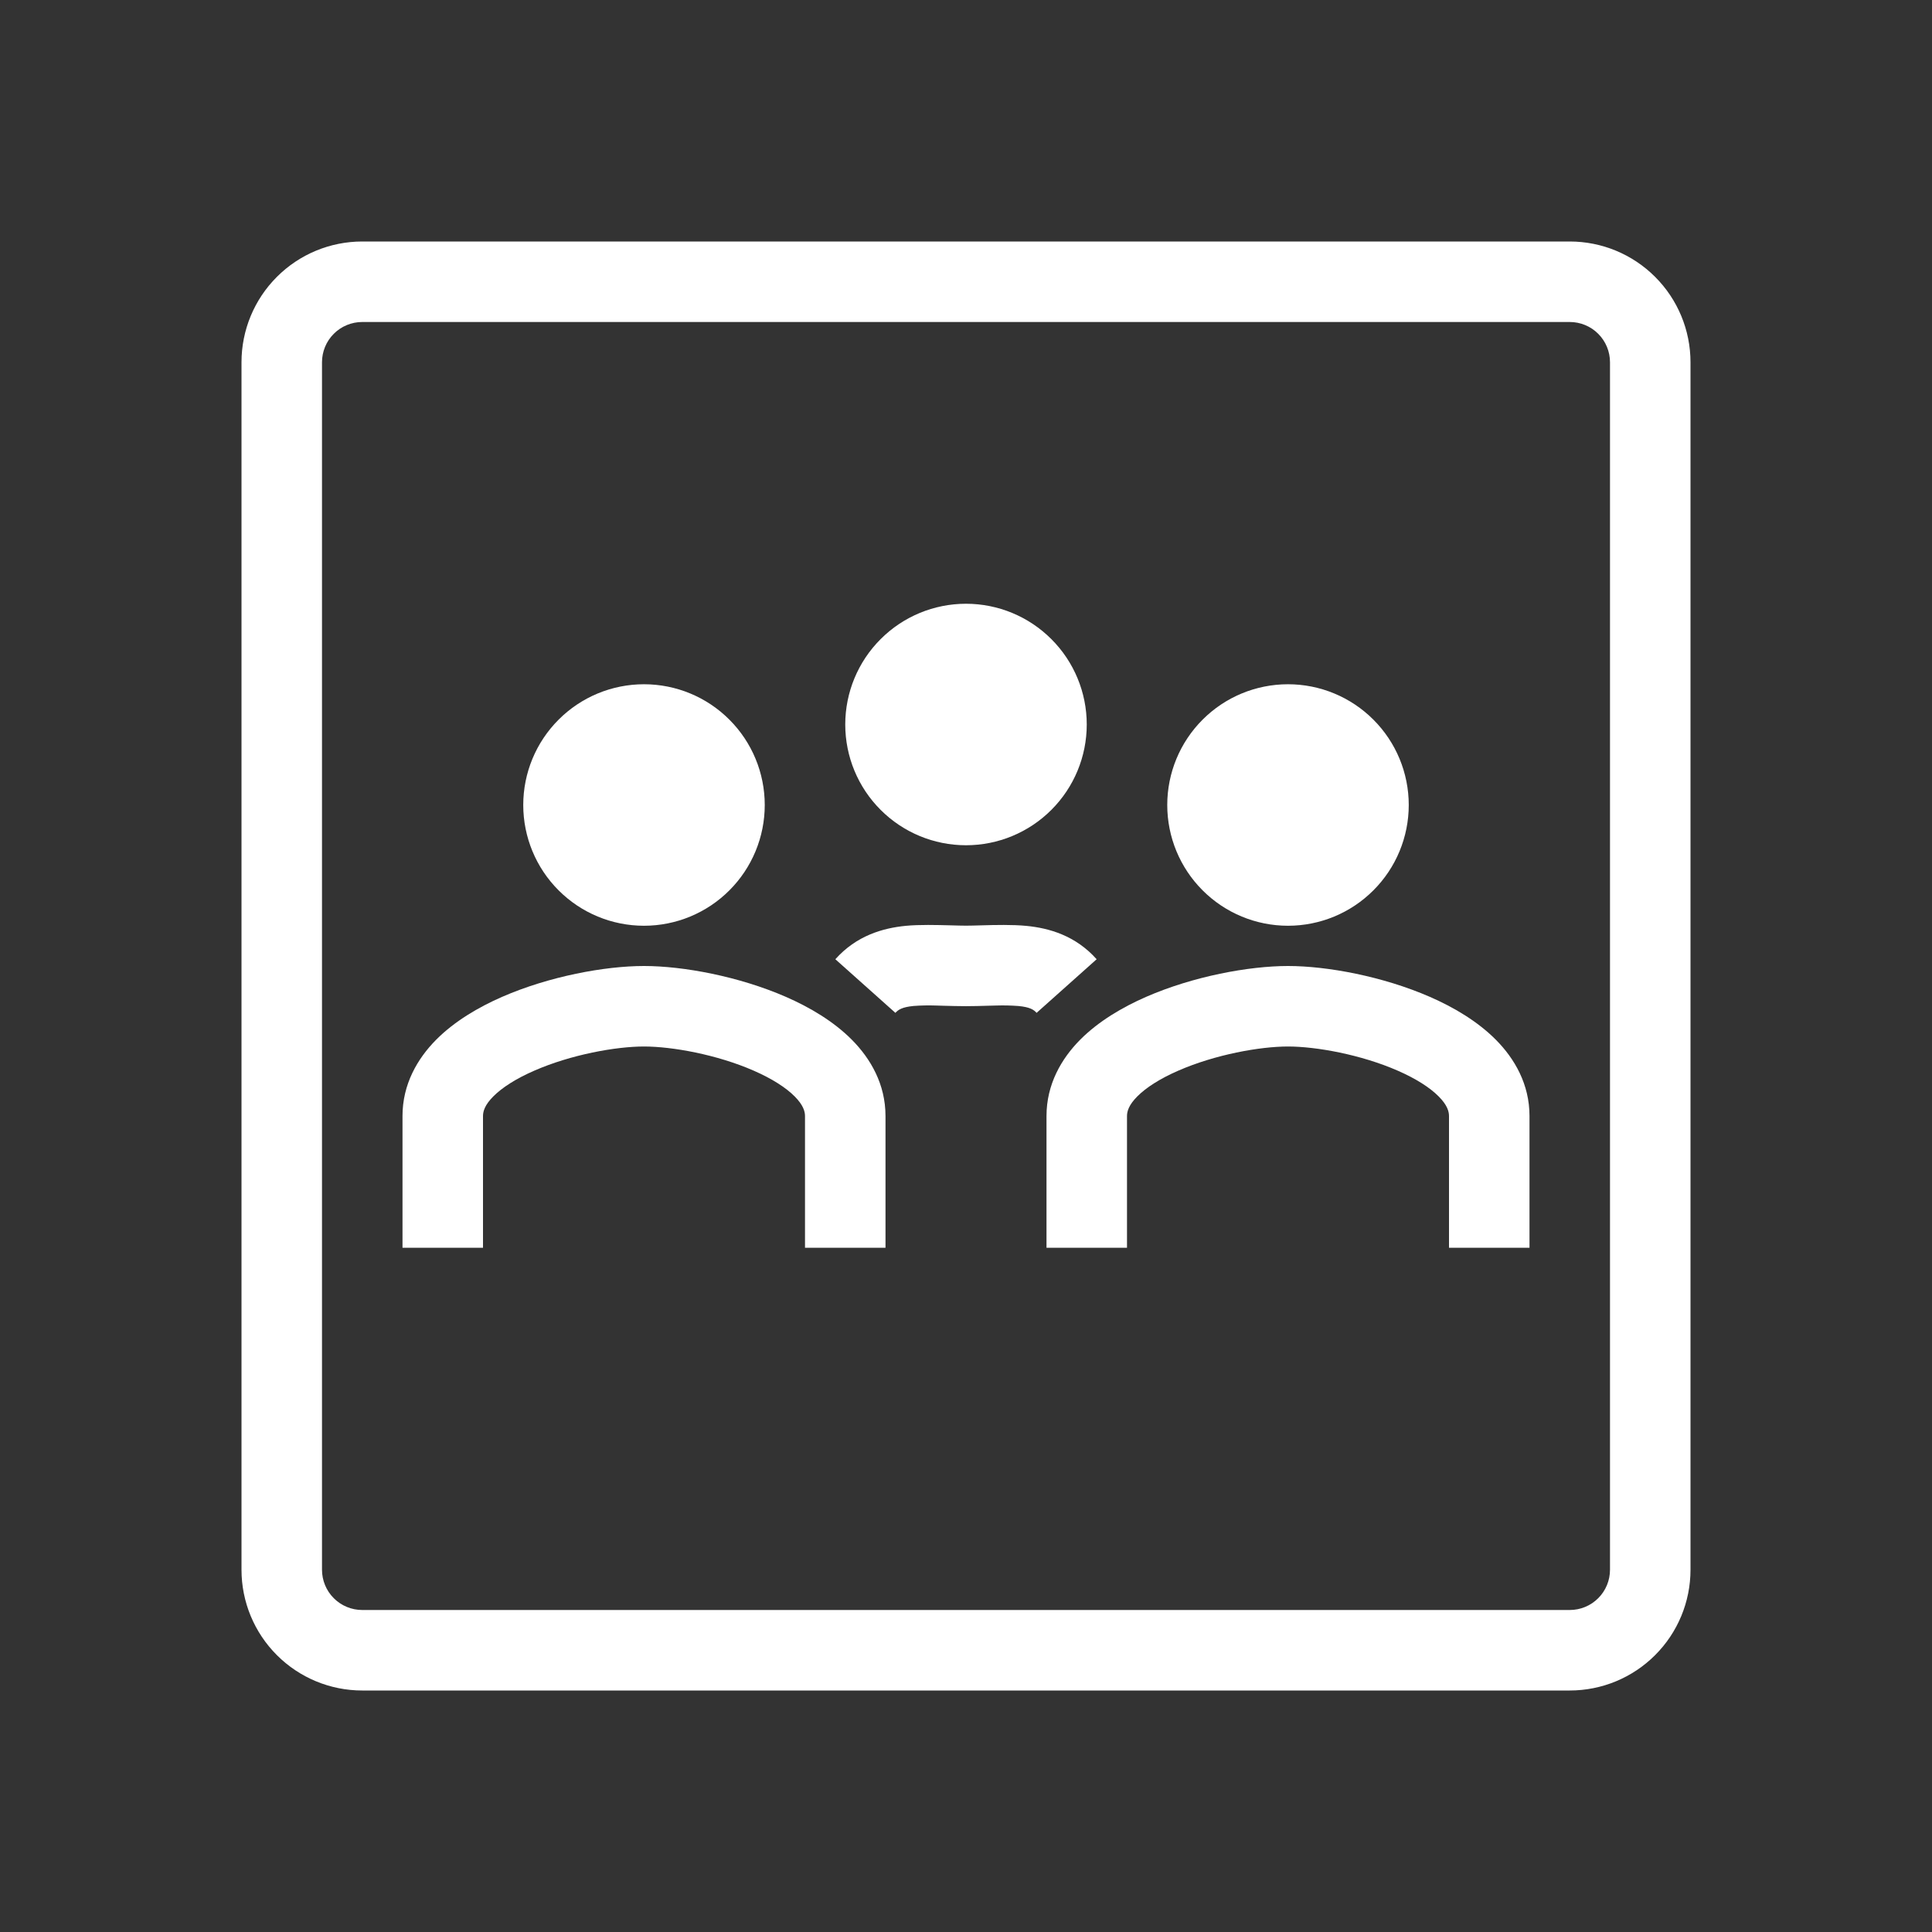
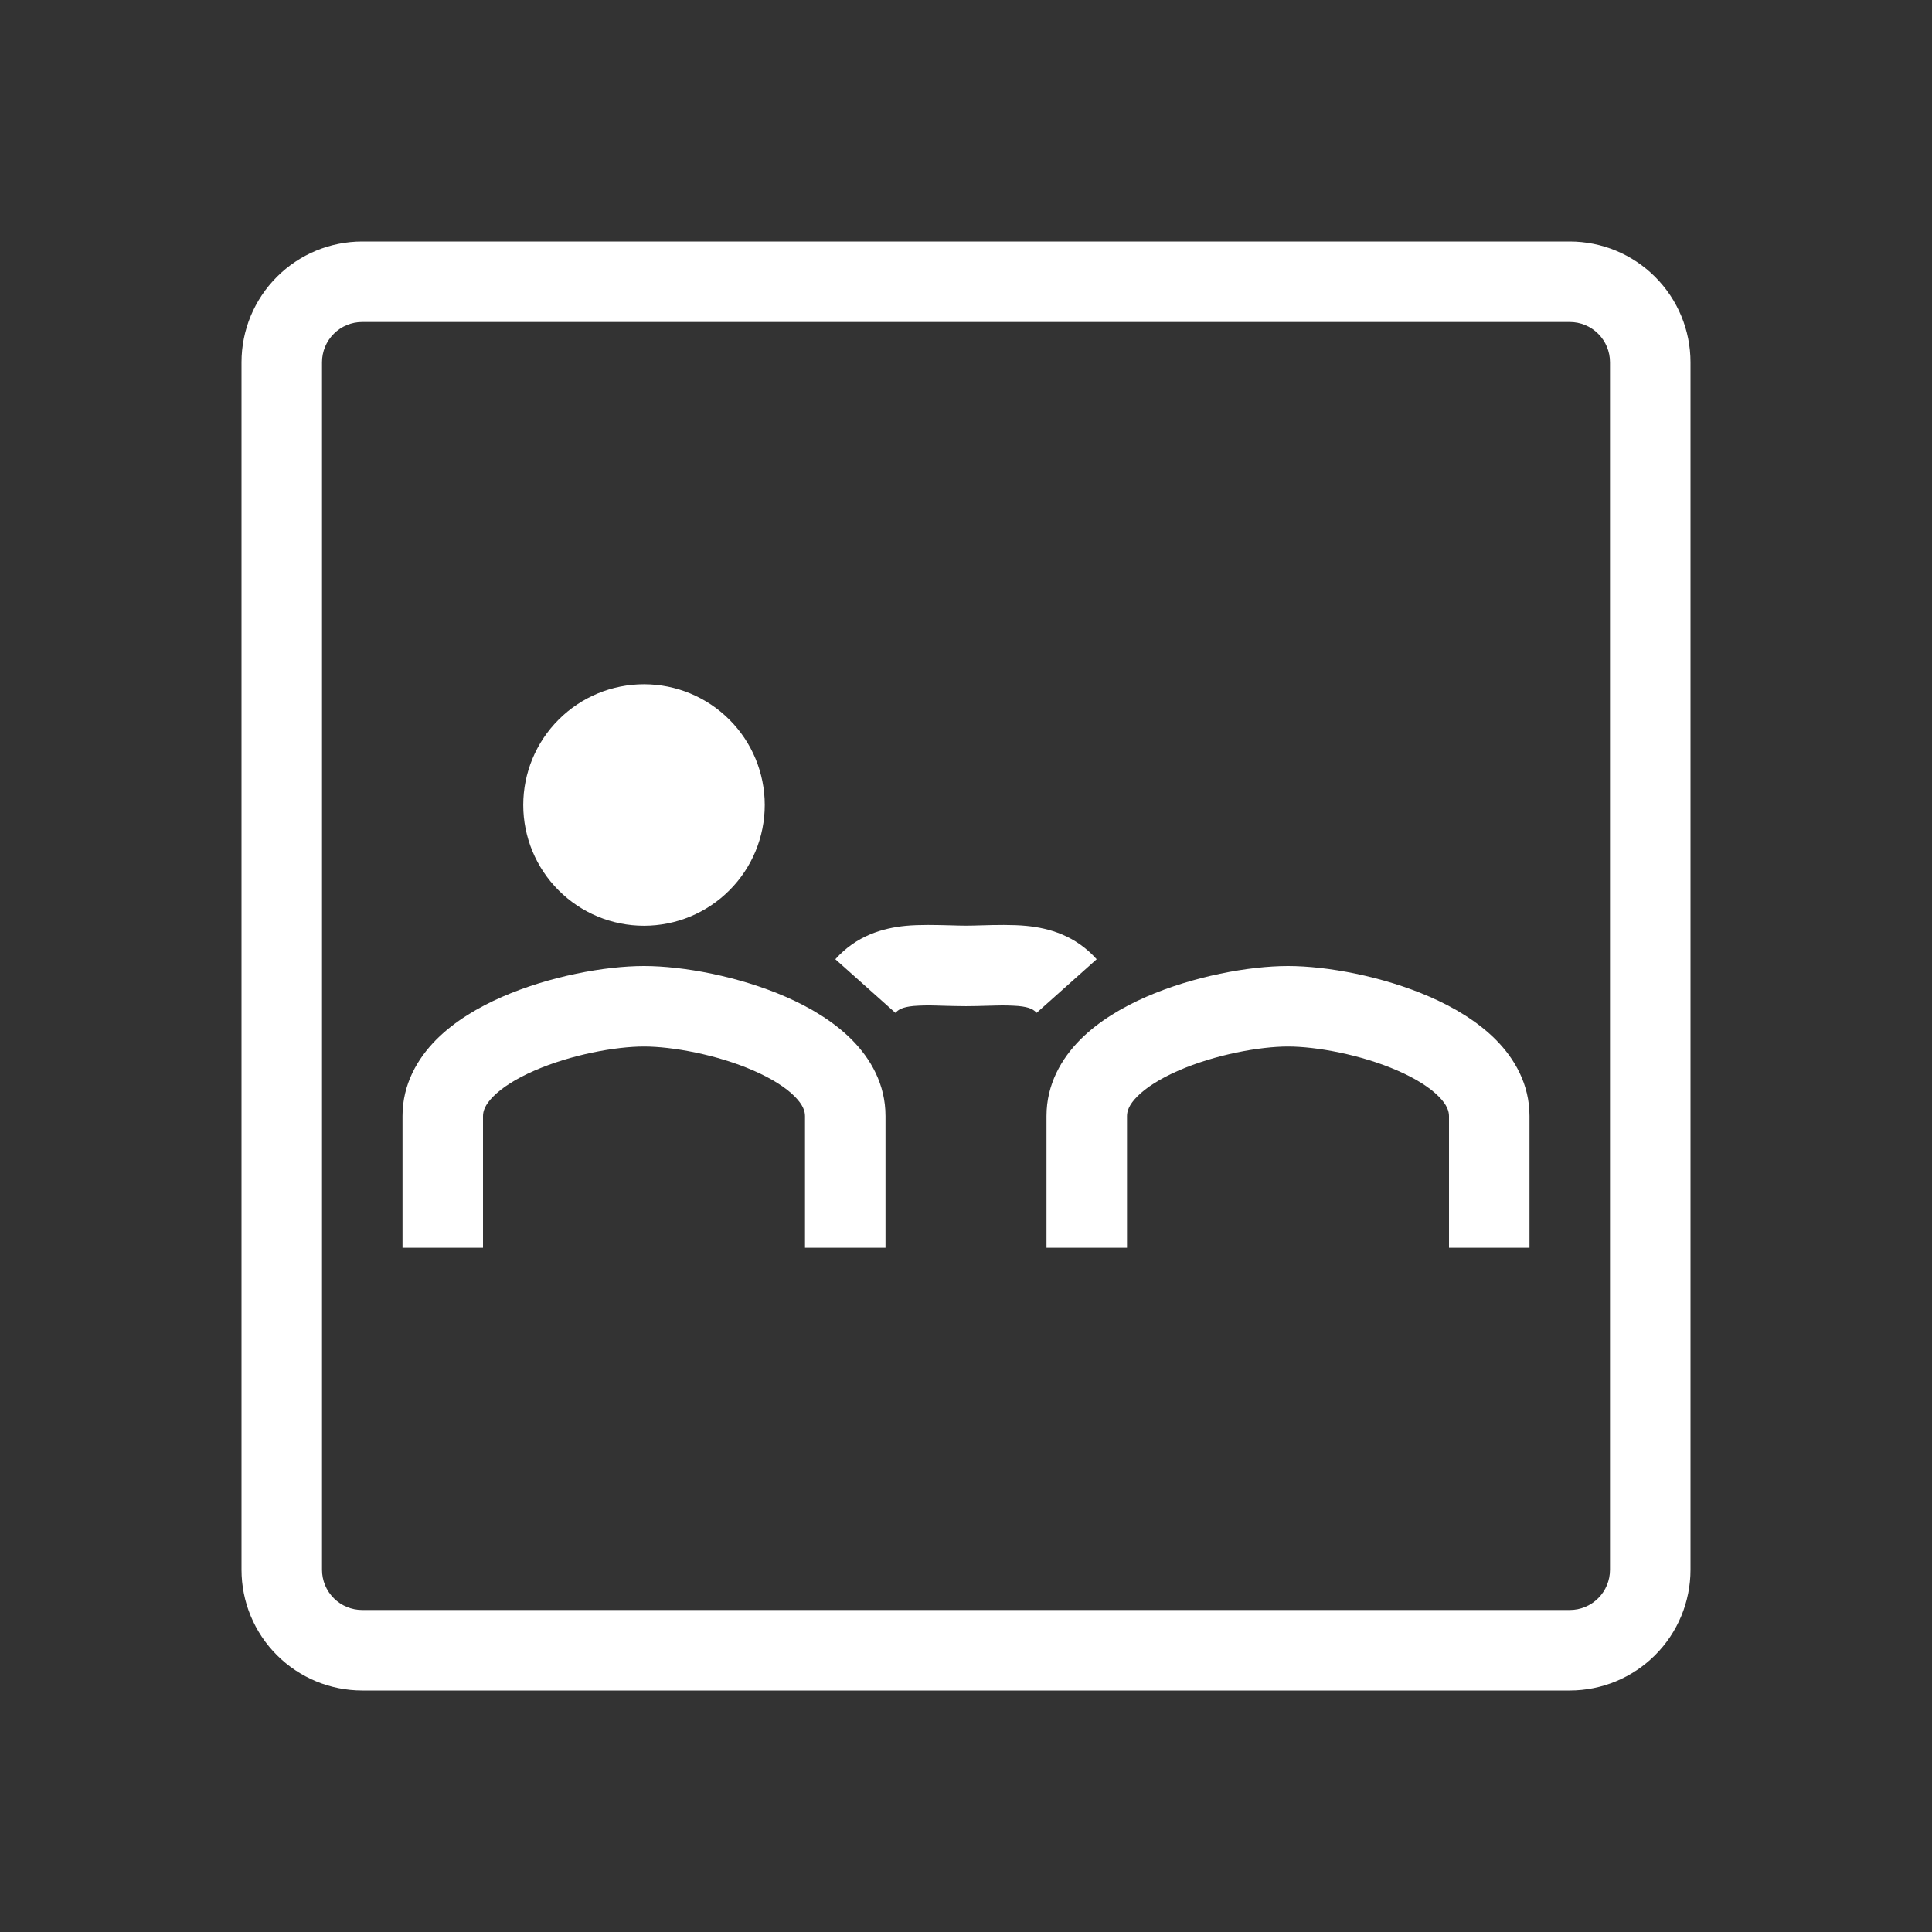
<svg xmlns="http://www.w3.org/2000/svg" width="48" height="48" viewBox="0 0 48 48" fill="none">
  <rect x="0" y="0" width="48" height="48" fill="#333333" stroke="none" />
  <path fill-rule="evenodd" clip-rule="evenodd" d="M39 8H9C8.735 8 8.48 8.105 8.293 8.293C8.105 8.48 8 8.735 8 9V39C8 39.265 8.105 39.52 8.293 39.707C8.48 39.895 8.735 40 9 40H39C39.265 40 39.52 39.895 39.707 39.707C39.895 39.52 40 39.265 40 39V9C40 8.735 39.895 8.48 39.707 8.293C39.52 8.105 39.265 8 39 8ZM9 6C8.204 6 7.441 6.316 6.879 6.879C6.316 7.441 6 8.204 6 9V39C6 39.796 6.316 40.559 6.879 41.121C7.441 41.684 8.204 42 9 42H39C39.796 42 40.559 41.684 41.121 41.121C41.684 40.559 42 39.796 42 39V9C42 8.204 41.684 7.441 41.121 6.879C40.559 6.316 39.796 6 39 6H9Z" fill="white" />
  <path d="M19 20C19 20.796 18.684 21.559 18.121 22.121C17.559 22.684 16.796 23 16 23C15.204 23 14.441 22.684 13.879 22.121C13.316 21.559 13 20.796 13 20C13 19.204 13.316 18.441 13.879 17.879C14.441 17.316 15.204 17 16 17C16.796 17 17.559 17.316 18.121 17.879C18.684 18.441 19 19.204 19 20Z" fill="white" />
  <path fill-rule="evenodd" clip-rule="evenodd" d="M12.256 27.24C12.046 27.451 12 27.609 12 27.727V31H10V27.727C10 26.939 10.37 26.302 10.837 25.831C11.296 25.37 11.887 25.024 12.474 24.767C13.642 24.257 15.028 24 16 24C16.971 24 18.358 24.257 19.526 24.767C20.113 25.024 20.704 25.37 21.163 25.831C21.631 26.302 22 26.939 22 27.727V31H20V27.727C20 27.609 19.953 27.451 19.744 27.241C19.526 27.021 19.18 26.799 18.725 26.6C17.811 26.2 16.697 26 16 26C15.303 26 14.19 26.2 13.275 26.6C12.82 26.798 12.475 27.02 12.256 27.24ZM28.256 27.24C28.046 27.451 28 27.609 28 27.727V31H26V27.727C26 26.939 26.37 26.302 26.837 25.831C27.296 25.37 27.887 25.024 28.474 24.767C29.642 24.257 31.029 24 32 24C32.971 24 34.358 24.257 35.526 24.767C36.113 25.024 36.704 25.37 37.163 25.831C37.631 26.302 38 26.939 38 27.727V31H36V27.727C36 27.609 35.953 27.451 35.744 27.241C35.526 27.021 35.18 26.799 34.725 26.6C33.811 26.2 32.697 26 32 26C31.303 26 30.19 26.2 29.275 26.6C28.82 26.798 28.475 27.02 28.256 27.24Z" fill="white" />
-   <path d="M35 20C35 20.796 34.684 21.559 34.121 22.121C33.559 22.684 32.796 23 32 23C31.204 23 30.441 22.684 29.879 22.121C29.316 21.559 29 20.796 29 20C29 19.204 29.316 18.441 29.879 17.879C30.441 17.316 31.204 17 32 17C32.796 17 33.559 17.316 34.121 17.879C34.684 18.441 35 19.204 35 20ZM27 18C27 18.796 26.684 19.559 26.121 20.121C25.559 20.684 24.796 21 24 21C23.204 21 22.441 20.684 21.879 20.121C21.316 19.559 21 18.796 21 18C21 17.204 21.316 16.441 21.879 15.879C22.441 15.316 23.204 15 24 15C24.796 15 25.559 15.316 26.121 15.879C26.684 16.441 27 17.204 27 18Z" fill="white" />
  <path fill-rule="evenodd" clip-rule="evenodd" d="M22.697 24.993C22.414 25.021 22.317 25.085 22.246 25.164L20.754 23.832C21.279 23.244 21.934 23.058 22.503 23.002C22.846 22.969 23.272 22.981 23.621 22.99C23.764 22.994 23.894 22.998 24 22.998C24.106 22.998 24.236 22.994 24.379 22.99C24.728 22.98 25.154 22.97 25.497 23.003C26.067 23.058 26.721 23.244 27.246 23.832L25.754 25.164C25.684 25.085 25.586 25.021 25.303 24.994C25.119 24.98 24.934 24.976 24.749 24.982L24.547 24.987C24.377 24.992 24.184 24.998 24 24.998C23.816 24.998 23.623 24.992 23.453 24.988L23.251 24.982C23.066 24.976 22.881 24.979 22.697 24.993Z" fill="white" />
</svg>